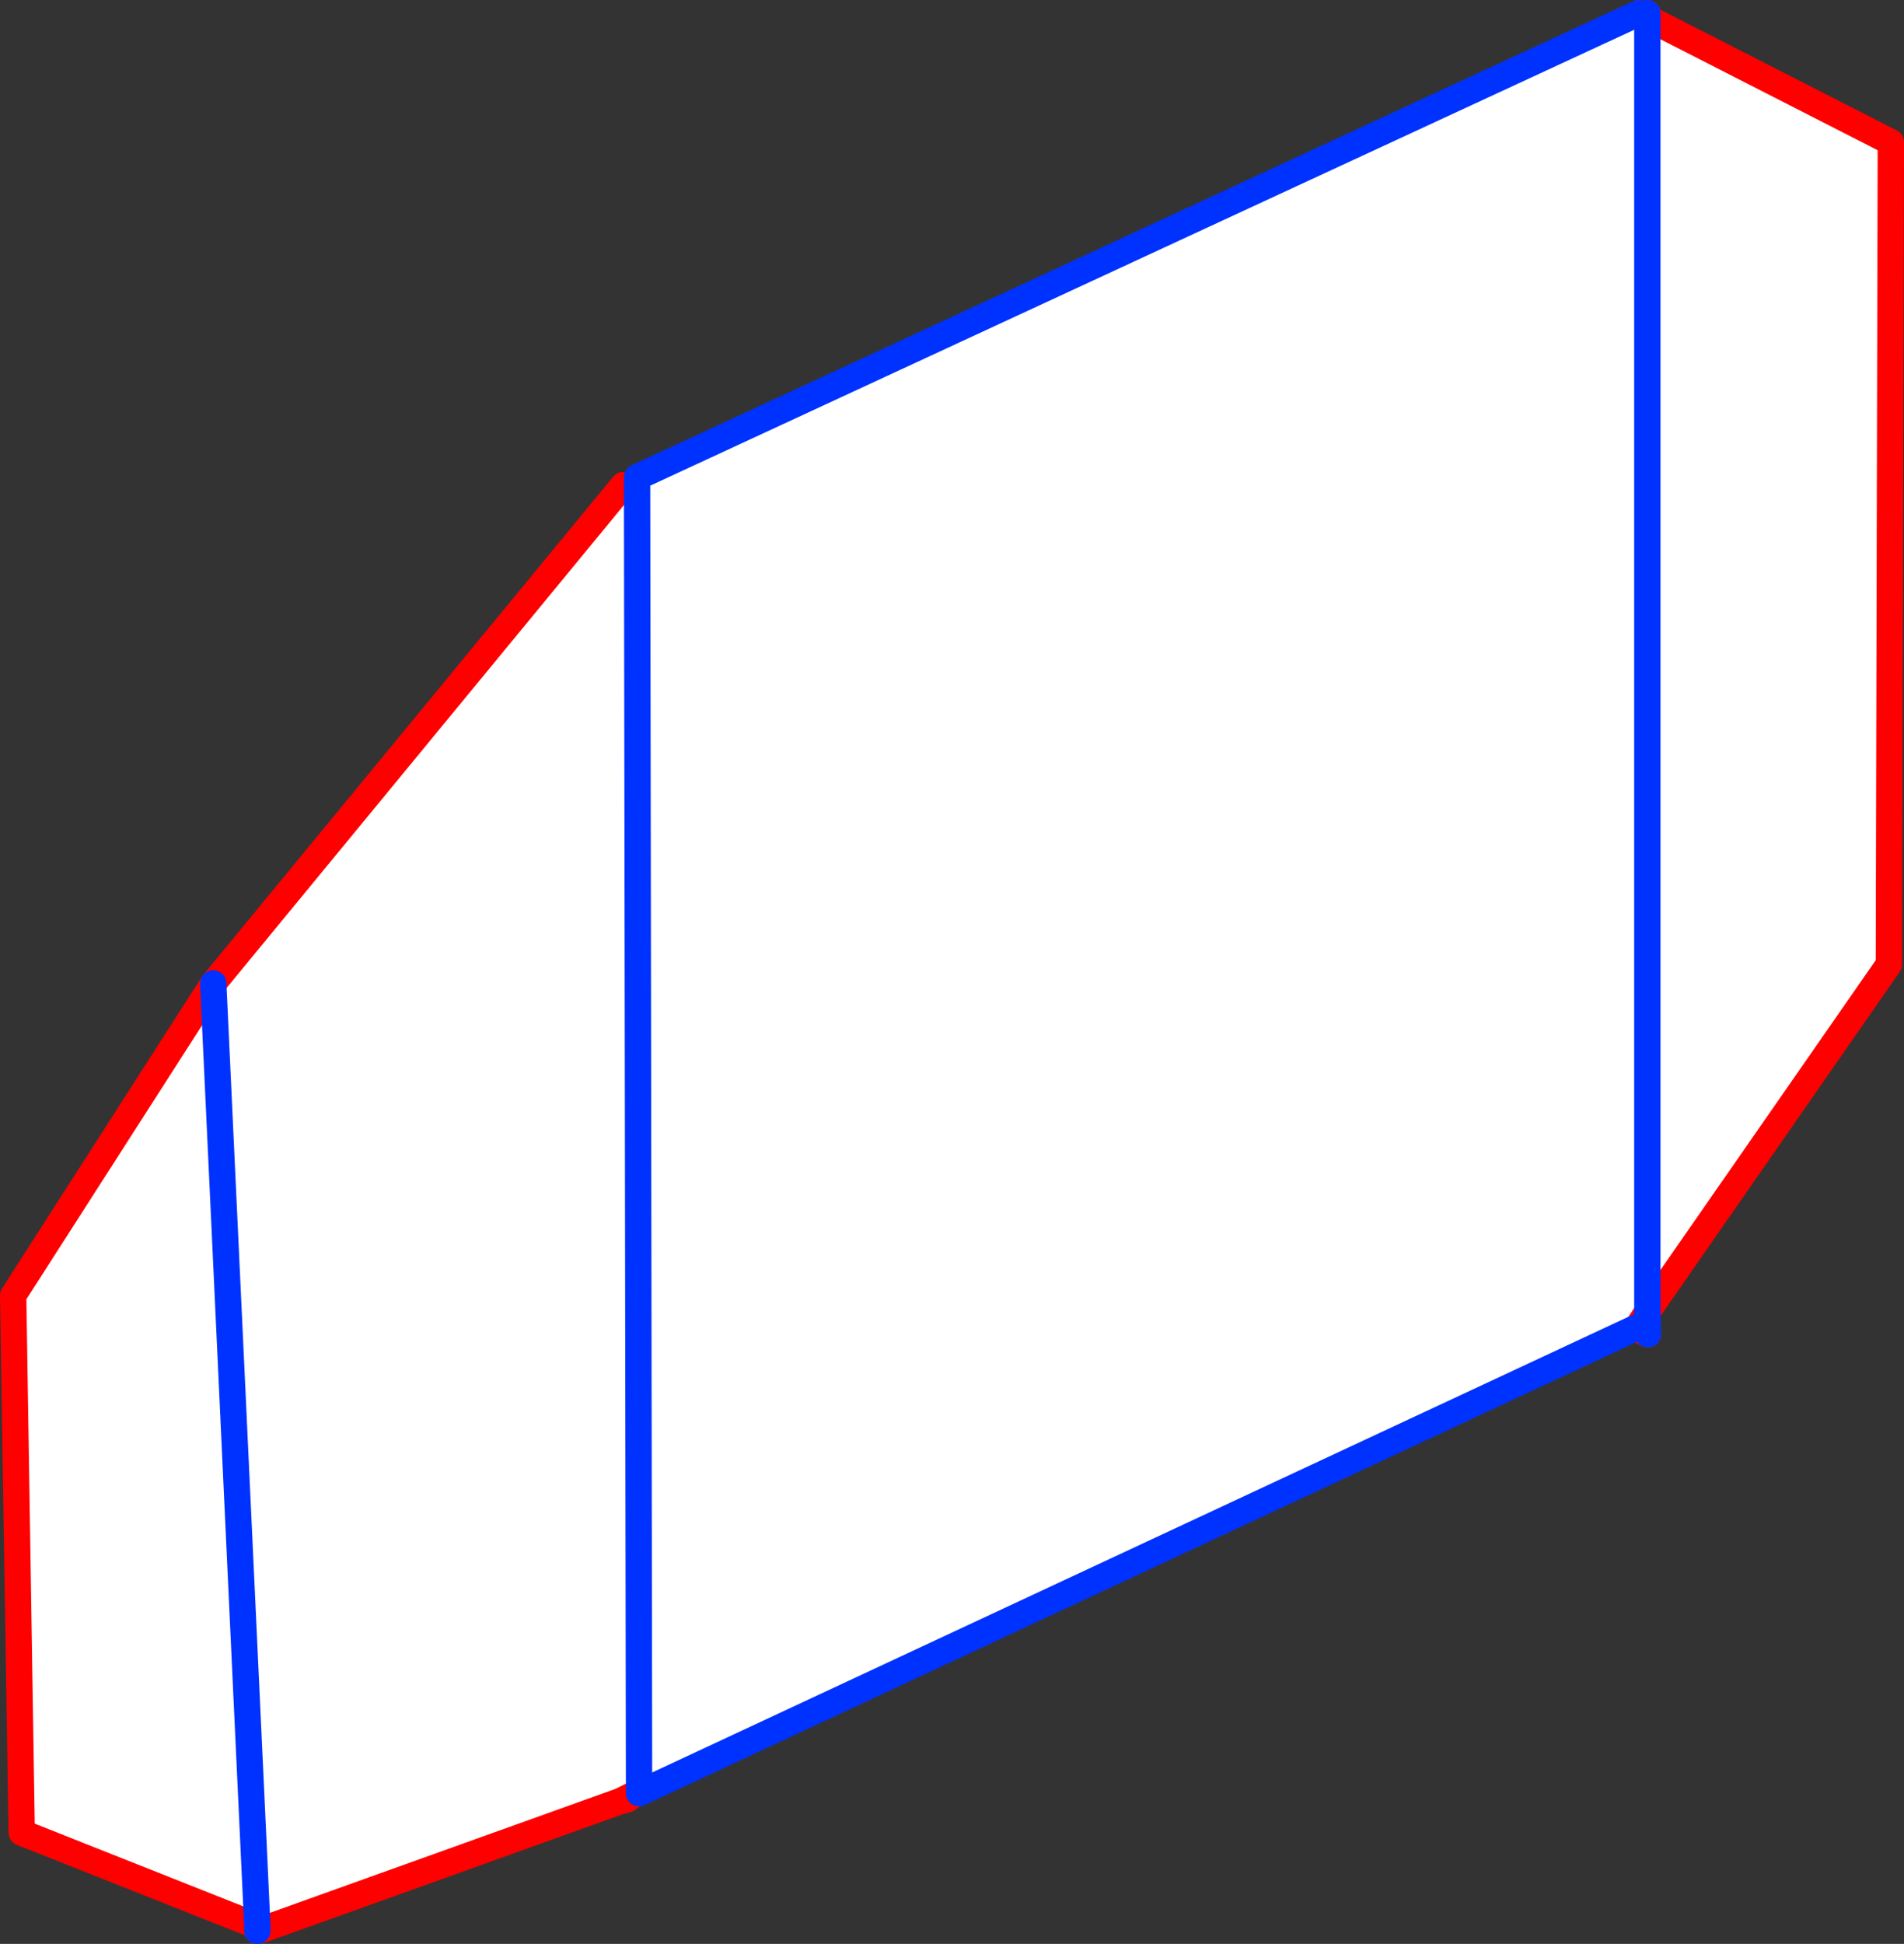
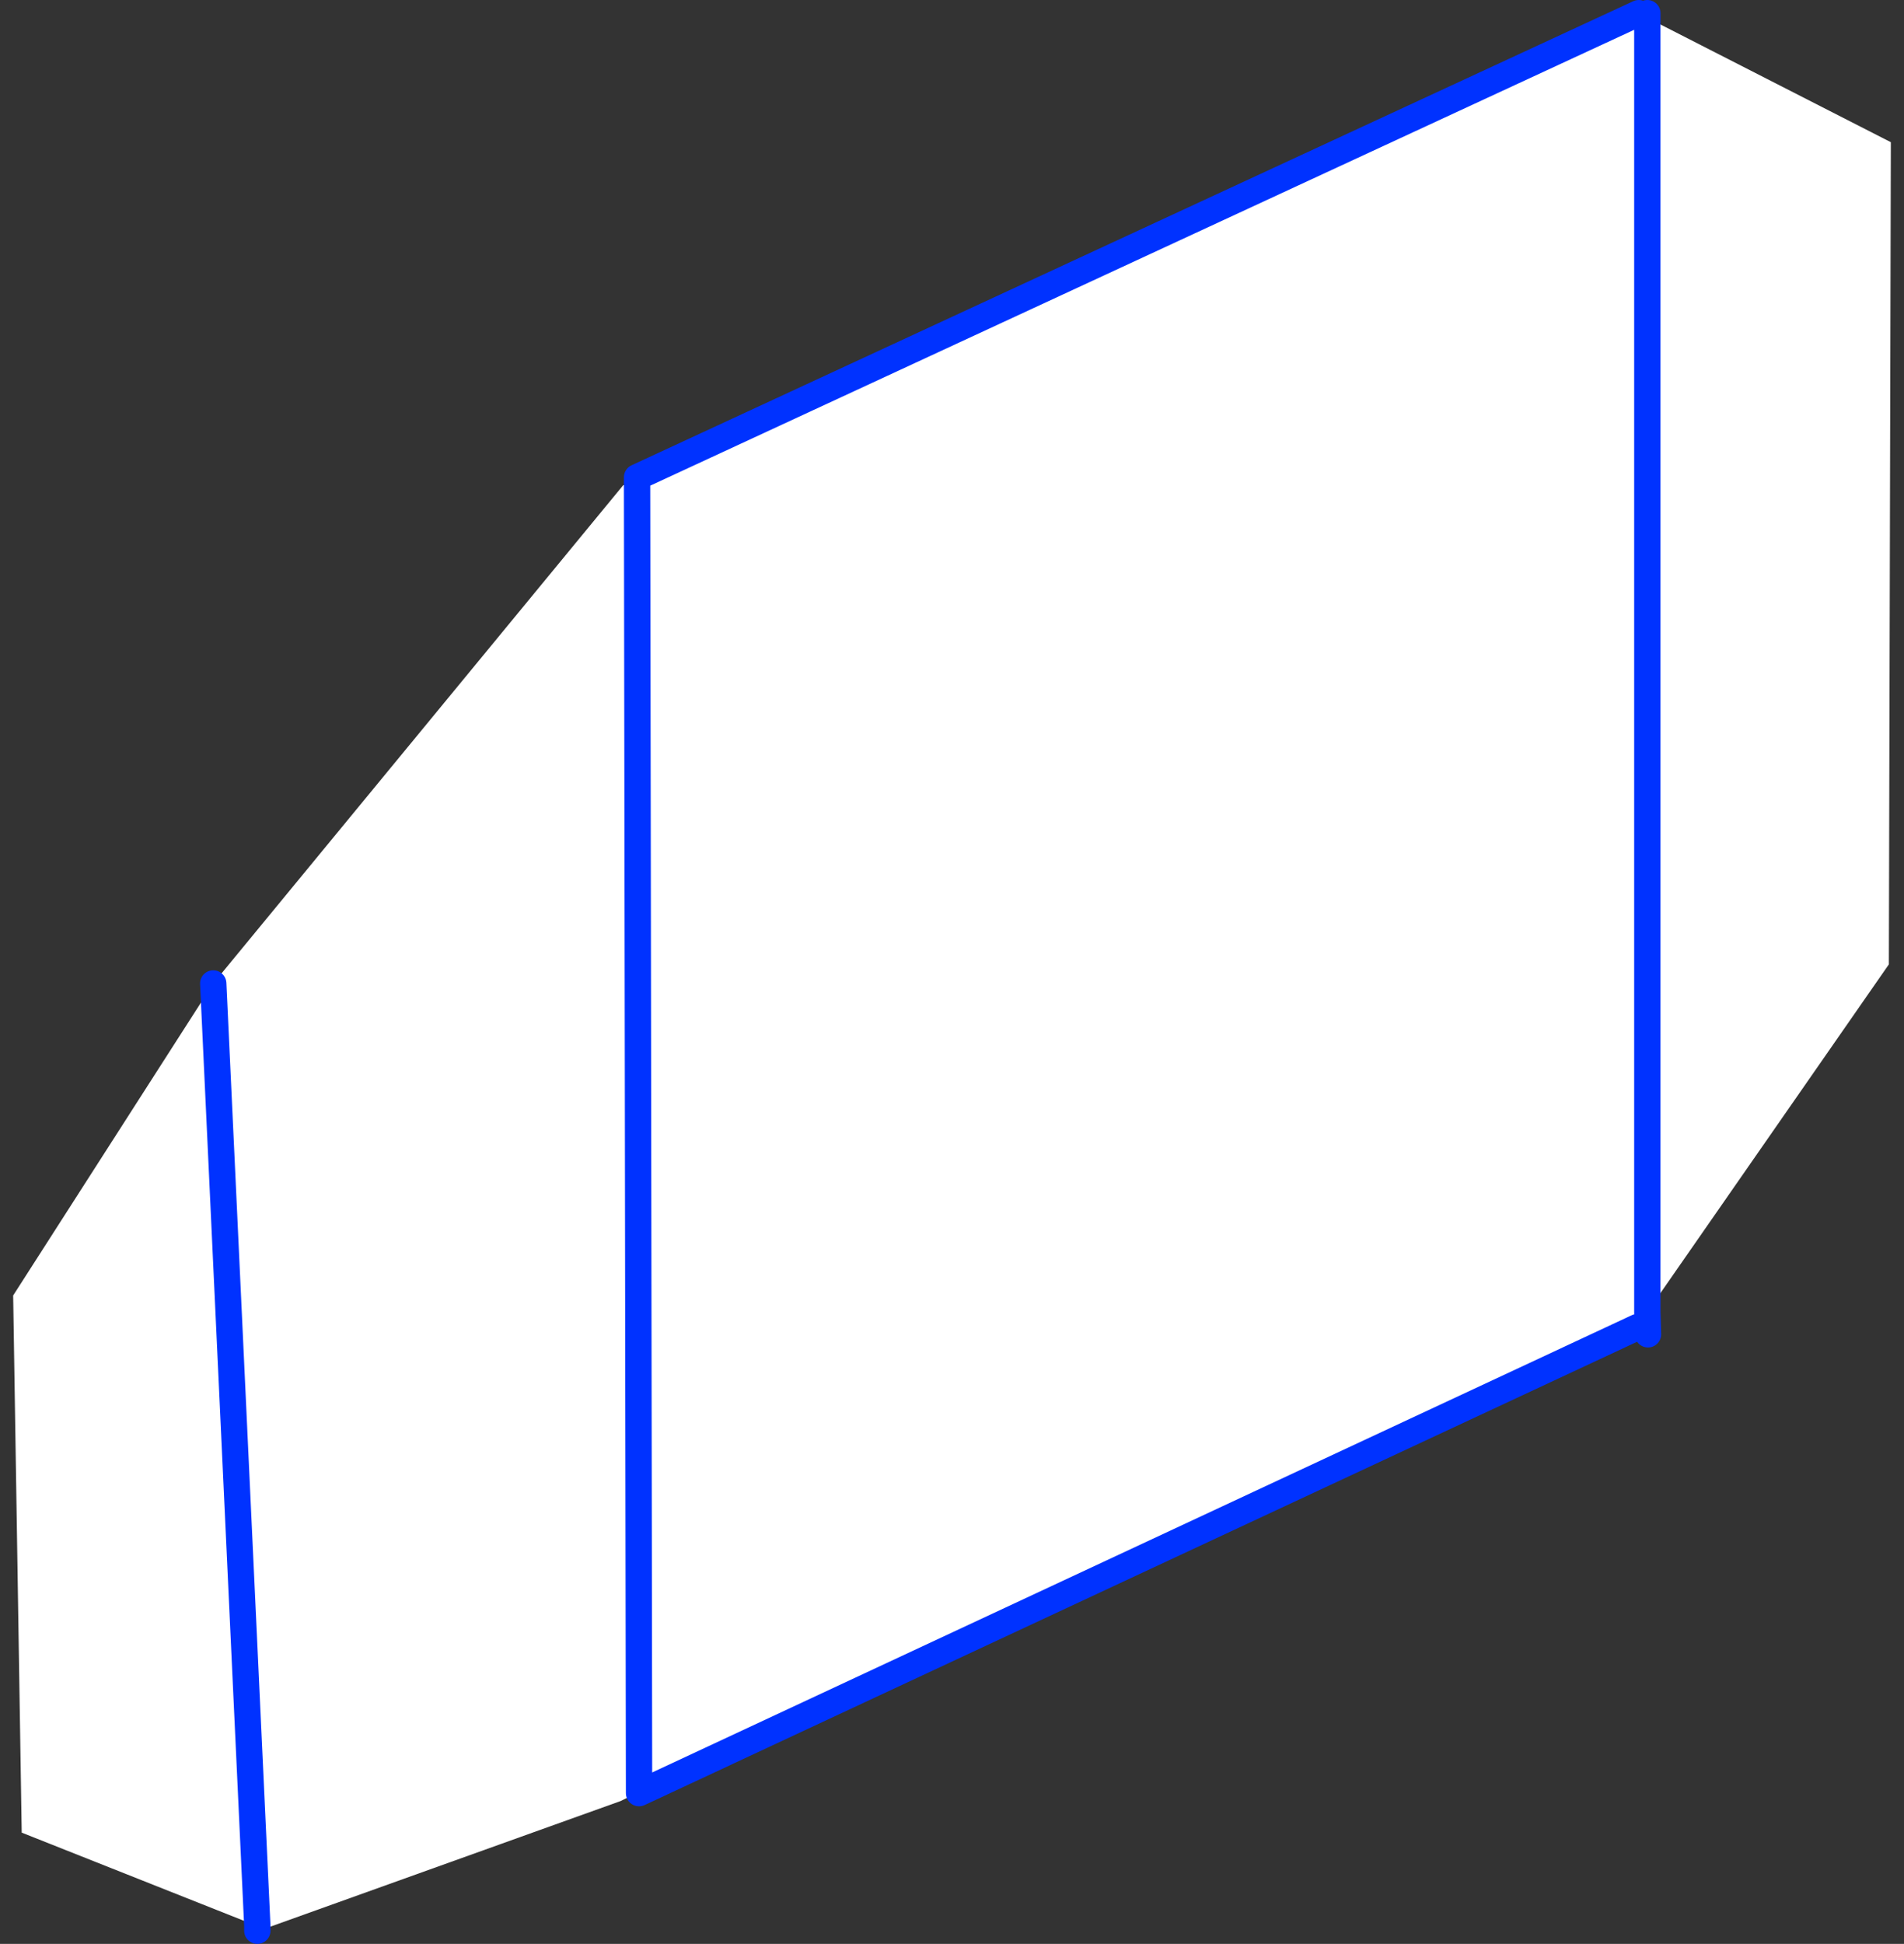
<svg xmlns="http://www.w3.org/2000/svg" height="147.65px" width="144.65px">
  <rect width="100%" height="100%" fill="#333333" stroke="none" />
  <g transform="matrix(1.0, 0.0, 0.0, 1.0, -309.35, -144.7)">
    <path d="M356.7 181.55 L357.75 181.55 357.9 280.9 357.75 181.55 357.75 180.95 433.85 145.7 434.1 145.85 434.5 146.05 434.5 244.35 434.5 146.05 453.0 155.5 452.85 217.95 434.5 244.35 433.75 245.5 357.9 280.9 357.6 280.95 356.5 281.5 329.45 291.2 328.9 291.0 311.0 283.9 310.35 243.1 325.55 219.4 356.7 181.55 M328.9 291.0 L325.55 219.4 328.9 291.0" fill="#ffffff" fill-rule="evenodd" stroke="none" />
-     <path d="M356.7 181.55 L325.55 219.4 310.35 243.1 311.0 283.9 328.9 291.0 329.45 291.2 356.5 281.5 357.6 280.95 356.95 281.4 356.5 281.5 M433.85 145.7 L434.1 145.85 434.5 145.7 M434.5 146.05 L453.0 155.5 452.85 217.95 434.5 244.35 433.75 245.5 433.65 245.6 434.55 246.05 M434.5 146.05 L434.1 145.85 M328.9 291.35 L329.45 291.2" fill="none" stroke="#ff0000" stroke-linecap="round" stroke-linejoin="round" stroke-width="2.0" />
    <path d="M325.55 219.4 L328.9 291.0 328.9 291.35 M357.9 280.9 L357.75 181.55 357.75 180.95 433.85 145.7 M434.5 145.7 L434.5 146.05 434.5 244.35 434.55 246.05 M433.75 245.5 L357.9 280.9" fill="none" stroke="#0032ff" stroke-linecap="round" stroke-linejoin="round" stroke-width="2.0" />
  </g>
</svg>